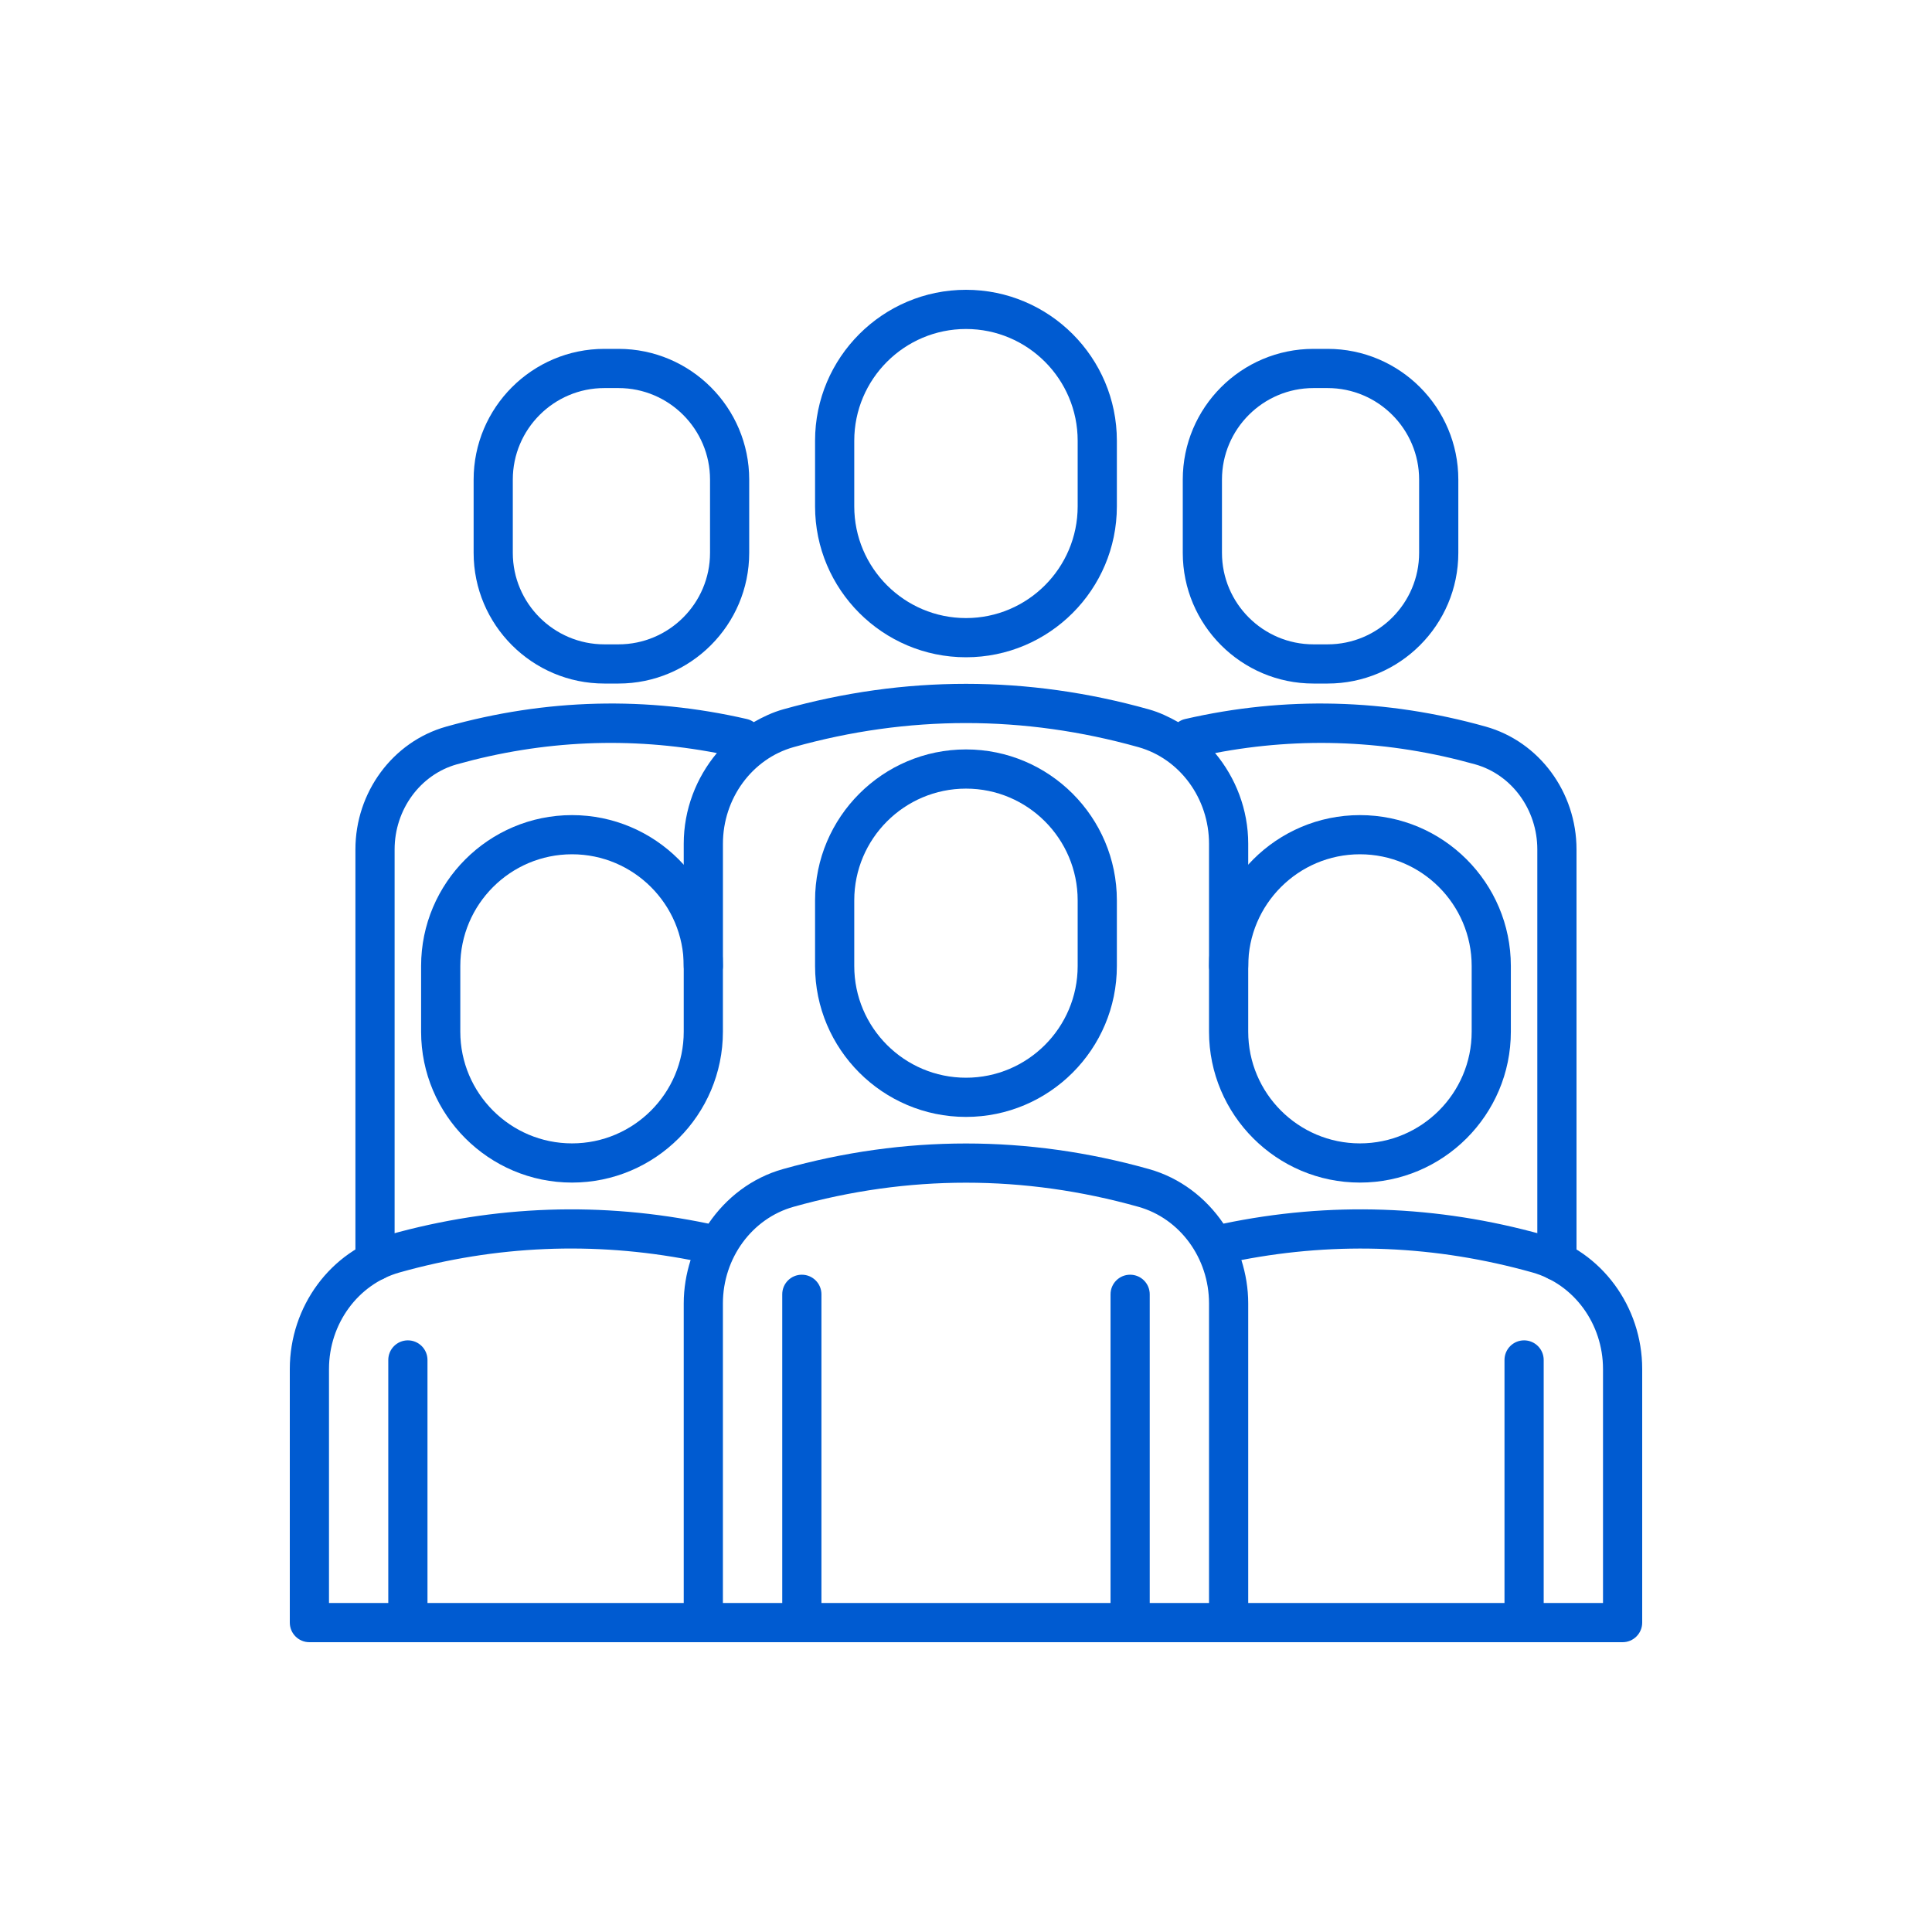
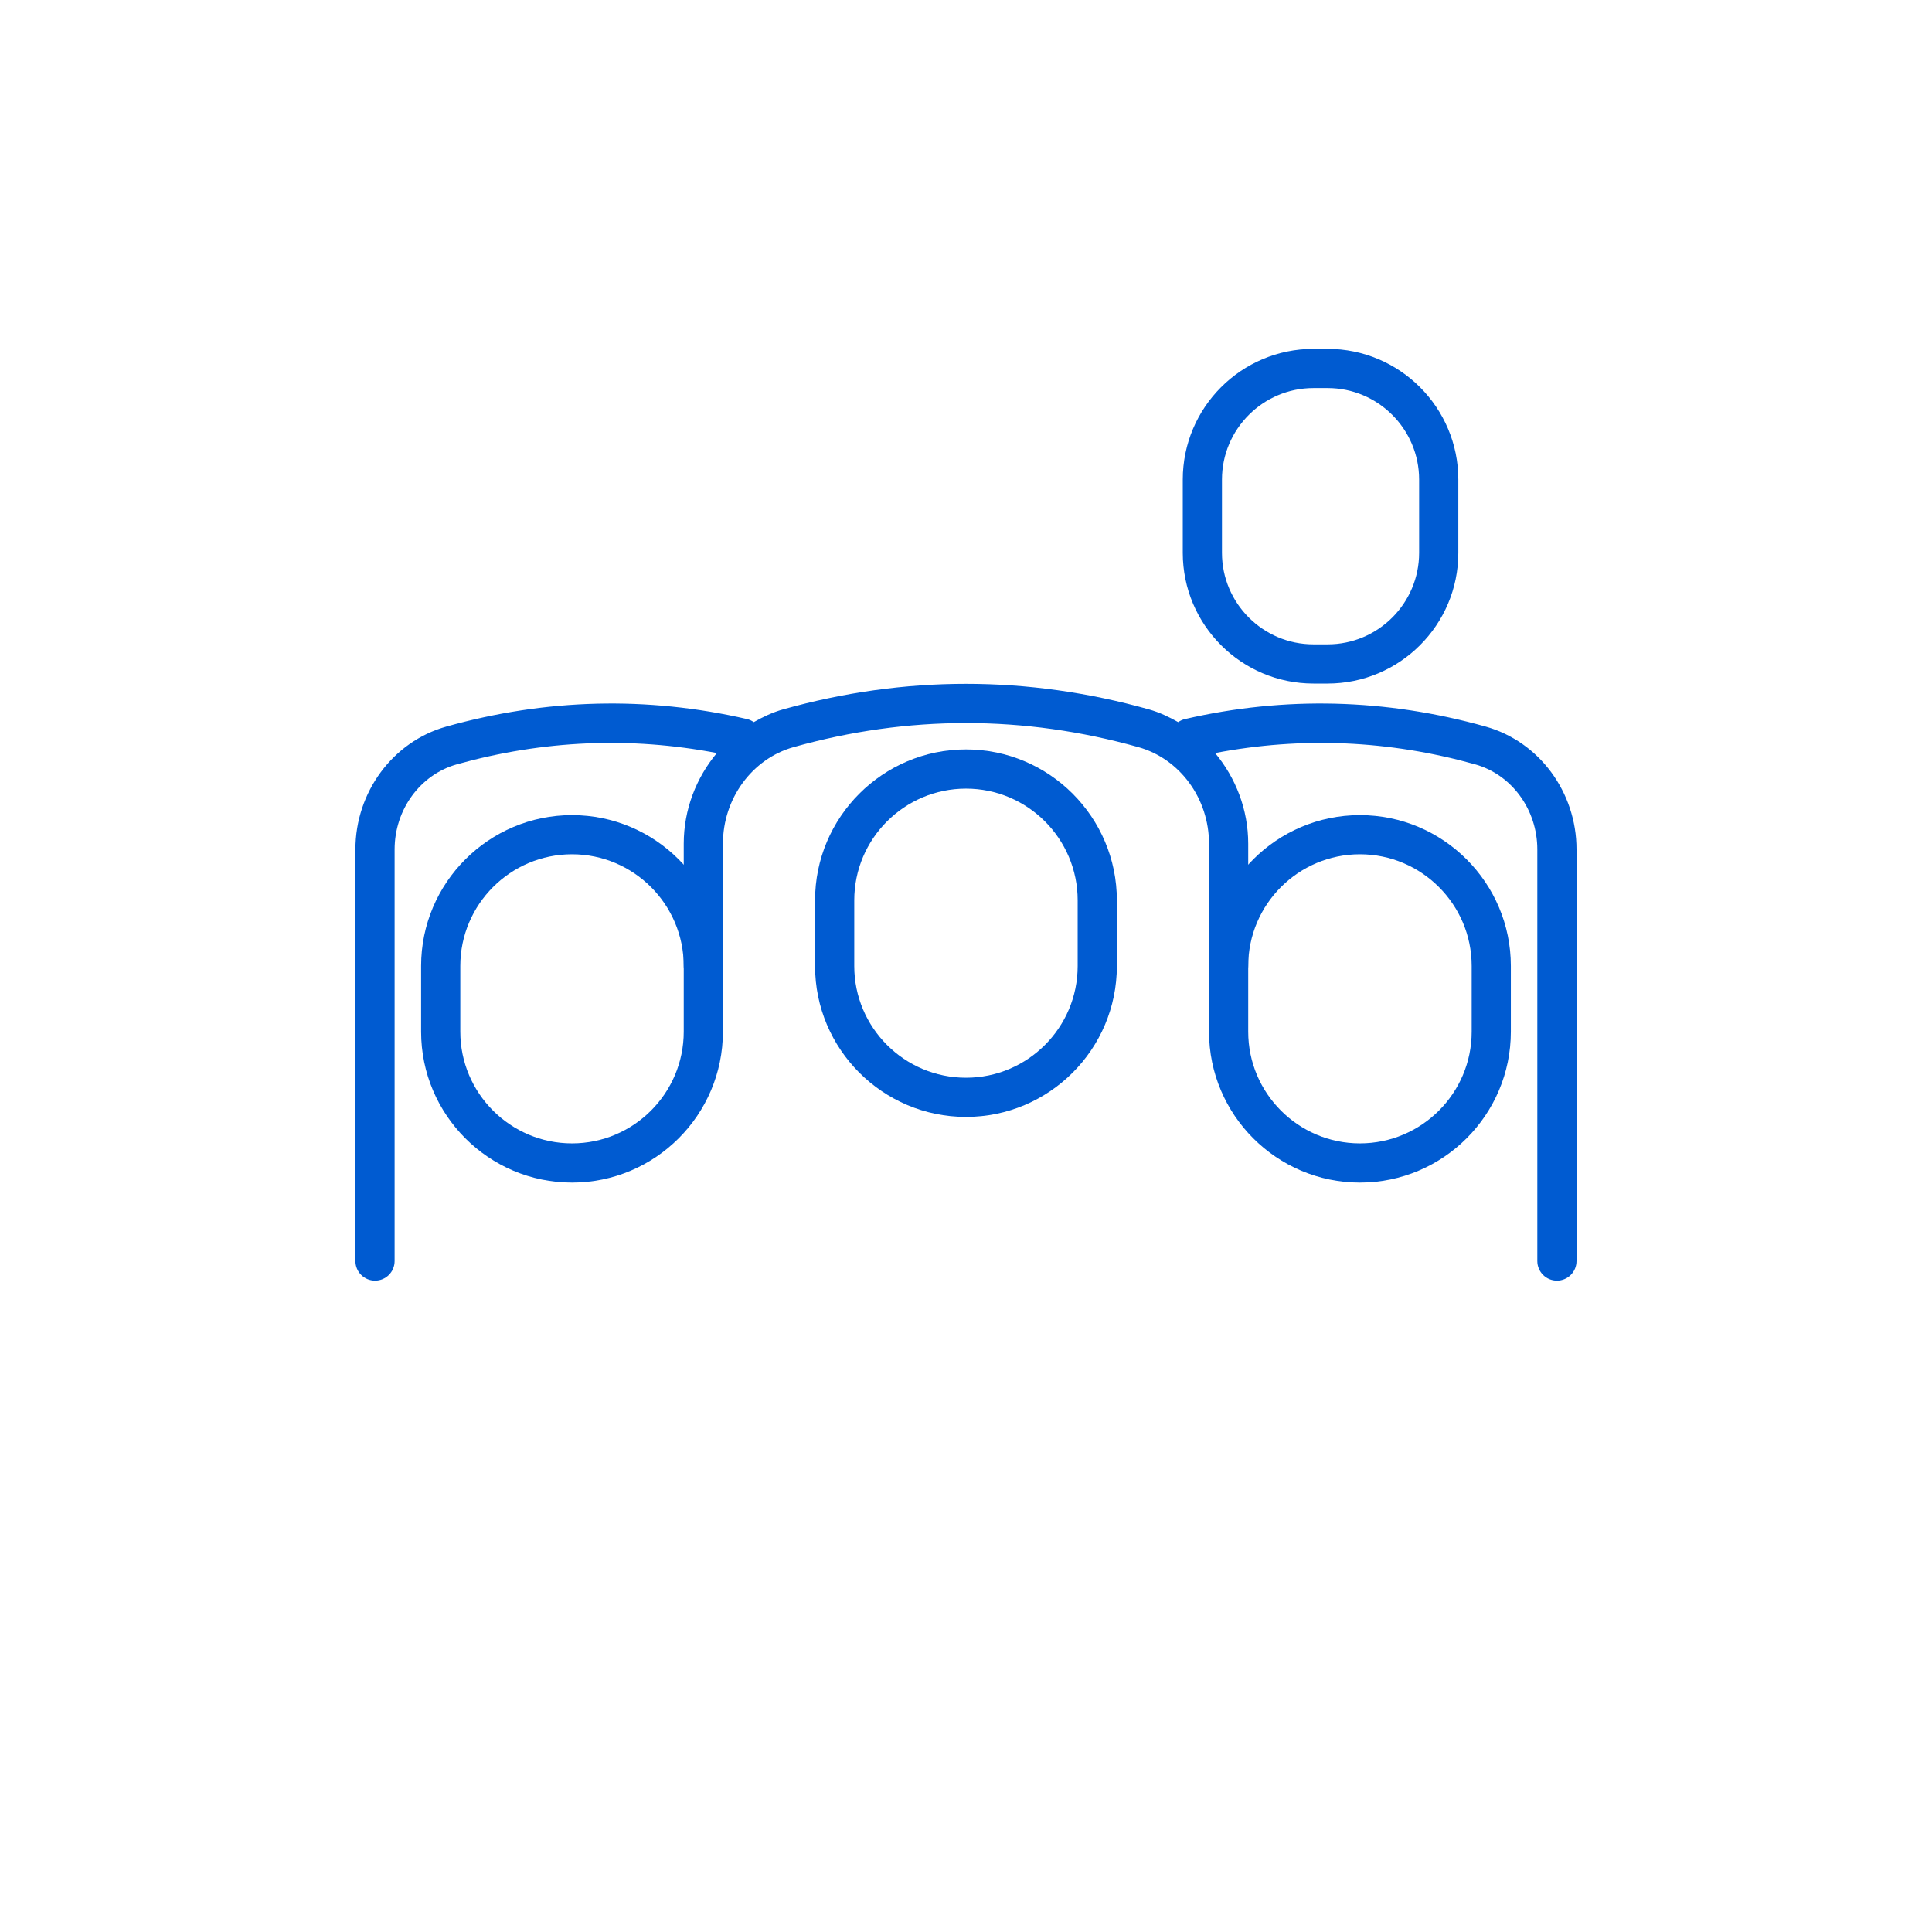
<svg xmlns="http://www.w3.org/2000/svg" width="80px" height="80px" viewBox="0 0 80 80" version="1.1">
  <title>icon-diversity</title>
  <g id="Website" stroke="none" stroke-width="1" fill="none" fill-rule="evenodd">
    <g id="Mission,-Vision-&amp;-Values" transform="translate(-345, -1282)">
      <g id="Group-10-Copy" transform="translate(0, 1166)">
        <g id="icon-diversity" transform="translate(345, 116)">
          <rect id="Rectangle" fill-opacity="0" fill="#FFFFFF" x="0" y="0" width="80" height="80" />
          <g id="Group-24" transform="translate(12, 12)" fill="#005BD1">
-             <path d="M23.373,6.249 C23.373,3.698 25.449,1.623 28,1.623 C30.55,1.623 32.624,3.698 32.624,6.249 L32.624,8.967 C32.624,11.518 30.55,13.593 28,13.593 C25.449,13.593 23.373,11.518 23.373,8.967 L23.373,6.249 Z M28,15.216 C31.446,15.216 34.247,12.413 34.247,8.967 L34.247,6.249 C34.247,2.803 31.446,0 28,0 C24.554,0 21.75,2.803 21.75,6.249 L21.75,8.967 C21.75,12.413 24.554,15.216 28,15.216 L28,15.216 Z" id="Fill-16" />
-             <path d="M9.234,7.859 C9.234,5.77 10.935,4.069 13.024,4.069 L13.611,4.069 C15.7,4.069 17.401,5.77 17.401,7.859 L17.401,10.892 C17.401,12.981 15.7,14.681 13.611,14.681 L13.024,14.681 C10.935,14.681 9.234,12.981 9.234,10.892 L9.234,7.859 Z M13.024,16.304 L13.611,16.304 C16.594,16.304 19.023,13.876 19.023,10.892 L19.023,7.859 C19.023,4.874 16.594,2.446 13.611,2.446 L13.024,2.446 C10.041,2.446 7.612,4.874 7.612,7.859 L7.612,10.892 C7.612,13.876 10.041,16.304 13.024,16.304 L13.024,16.304 Z" id="Fill-17" />
            <path d="M38.599,7.859 C38.599,5.77 40.299,4.069 42.388,4.069 L42.974,4.069 C45.063,4.069 46.763,5.77 46.763,7.859 L46.763,10.892 C46.763,12.981 45.063,14.681 42.974,14.681 L42.388,14.681 C40.299,14.681 38.599,12.981 38.599,10.892 L38.599,7.859 Z M42.388,16.304 L42.974,16.304 C45.958,16.304 48.386,13.876 48.386,10.892 L48.386,7.859 C48.386,4.874 45.958,2.446 42.974,2.446 L42.388,2.446 C39.403,2.446 36.976,4.874 36.976,7.859 L36.976,10.892 C36.976,13.876 39.403,16.304 42.388,16.304 L42.388,16.304 Z" id="Fill-18" />
            <path d="M49.523,18.088 C45.392,16.927 41.202,16.822 37.066,17.775 C36.962,17.798 36.869,17.845 36.787,17.902 C36.406,17.686 36.009,17.497 35.577,17.375 C30.549,15.963 25.45,15.963 20.421,17.375 C19.988,17.497 19.591,17.686 19.212,17.902 C19.129,17.845 19.037,17.798 18.933,17.775 C14.797,16.822 10.604,16.927 6.476,18.088 C4.264,18.71 2.717,20.801 2.717,23.173 L2.717,40.218 C2.717,40.665 3.081,41.029 3.529,41.029 C3.977,41.029 4.34,40.665 4.34,40.218 L4.34,23.173 C4.34,21.525 5.4,20.076 6.915,19.65 C10.485,18.65 14.103,18.496 17.684,19.182 C16.83,20.204 16.312,21.521 16.312,22.938 L16.312,28.001 C16.312,28.447 16.675,28.812 17.123,28.812 C17.572,28.812 17.935,28.447 17.935,28.001 L17.935,22.938 C17.935,21.068 19.139,19.421 20.86,18.937 C25.597,17.608 30.401,17.608 35.137,18.937 C36.861,19.421 38.063,21.068 38.063,22.938 L38.063,28.001 C38.063,28.447 38.427,28.812 38.875,28.812 C39.322,28.812 39.686,28.447 39.686,28.001 L39.686,22.938 C39.686,21.521 39.168,20.206 38.315,19.182 C41.896,18.497 45.514,18.65 49.084,19.65 C50.599,20.076 51.657,21.525 51.657,23.173 L51.657,40.218 C51.657,40.665 52.021,41.029 52.469,41.029 C52.917,41.029 53.28,40.665 53.28,40.218 L53.28,23.173 C53.28,20.801 51.735,18.71 49.523,18.088" id="Fill-19" />
            <path d="M23.373,25.281 C23.373,22.73 25.449,20.655 28,20.655 C30.55,20.655 32.624,22.73 32.624,25.281 L32.624,28.001 C32.624,30.552 30.55,32.626 28,32.626 C25.449,32.626 23.373,30.552 23.373,28.001 L23.373,25.281 Z M28,34.249 C31.446,34.249 34.247,31.446 34.247,28.001 L34.247,25.281 C34.247,21.835 31.446,19.032 28,19.032 C24.554,19.032 21.75,21.835 21.75,25.281 L21.75,28.001 C21.75,31.446 24.554,34.249 28,34.249 L28,34.249 Z" id="Fill-20" />
            <path d="M7.06,28 C7.06,25.449 9.135,23.374 11.686,23.374 C14.237,23.374 16.312,25.449 16.312,28 L16.312,30.719 C16.312,33.27 14.237,35.345 11.686,35.345 C9.135,35.345 7.06,33.27 7.06,30.719 L7.06,28 Z M11.686,36.968 C15.131,36.968 17.934,34.165 17.934,30.719 L17.934,28 C17.934,24.555 15.131,21.752 11.686,21.752 C8.24,21.752 5.437,24.555 5.437,28 L5.437,30.719 C5.437,34.165 8.24,36.968 11.686,36.968 L11.686,36.968 Z" id="Fill-21" />
            <path d="M39.686,28 C39.686,25.449 41.762,23.374 44.311,23.374 C46.863,23.374 48.939,25.449 48.939,28 L48.939,30.719 C48.939,33.27 46.863,35.345 44.311,35.345 C41.762,35.345 39.686,33.27 39.686,30.719 L39.686,28 Z M44.311,36.968 C47.758,36.968 50.561,34.165 50.561,30.719 L50.561,28 C50.561,24.555 47.758,21.752 44.311,21.752 C40.866,21.752 38.063,24.555 38.063,28 L38.063,30.719 C38.063,34.165 40.866,36.968 44.311,36.968 L44.311,36.968 Z" id="Fill-22" />
-             <path d="M1.623,44.689 C1.623,42.818 2.825,41.172 4.547,40.689 C8.544,39.566 12.591,39.403 16.597,40.175 C16.415,40.745 16.312,41.349 16.312,41.971 L16.312,54.377 L5.701,54.377 L5.701,44.313 C5.701,43.865 5.337,43.501 4.889,43.501 C4.441,43.501 4.078,43.865 4.078,44.313 L4.078,54.377 L1.623,54.377 L1.623,44.689 Z M20.859,37.971 C25.598,36.64 30.402,36.64 35.138,37.971 C36.861,38.454 38.063,40.1 38.063,41.971 L38.063,54.377 L35.608,54.377 L35.608,41.594 C35.608,41.146 35.244,40.783 34.796,40.783 C34.349,40.783 33.985,41.146 33.985,41.594 L33.985,54.377 L22.014,54.377 L22.014,41.594 C22.014,41.146 21.65,40.783 21.202,40.783 C20.753,40.783 20.391,41.146 20.391,41.594 L20.391,54.377 L17.934,54.377 L17.934,41.971 C17.934,40.1 19.138,38.454 20.859,37.971 L20.859,37.971 Z M51.451,40.689 C53.174,41.173 54.377,42.818 54.377,44.689 L54.377,54.377 L51.921,54.377 L51.921,44.313 C51.921,43.865 51.557,43.501 51.109,43.501 C50.66,43.501 50.298,43.865 50.298,44.313 L50.298,54.377 L39.686,54.377 L39.686,41.971 C39.686,41.349 39.583,40.745 39.403,40.175 C43.407,39.405 47.455,39.567 51.451,40.689 L51.451,40.689 Z M51.89,39.127 C47.505,37.898 43.057,37.751 38.661,38.668 C37.932,37.593 36.863,36.77 35.577,36.409 C30.55,34.996 25.45,34.996 20.421,36.409 C19.135,36.77 18.067,37.594 17.337,38.668 C12.944,37.752 8.495,37.897 4.109,39.127 C1.689,39.805 0,42.093 0,44.689 L0,55.189 C0,55.636 0.362,56 0.811,56 L55.189,56 C55.636,56 56,55.636 56,55.189 L56,44.689 C56,42.094 54.31,39.806 51.89,39.127 L51.89,39.127 Z" id="Fill-23" />
          </g>
        </g>
      </g>
    </g>
  </g>
</svg>